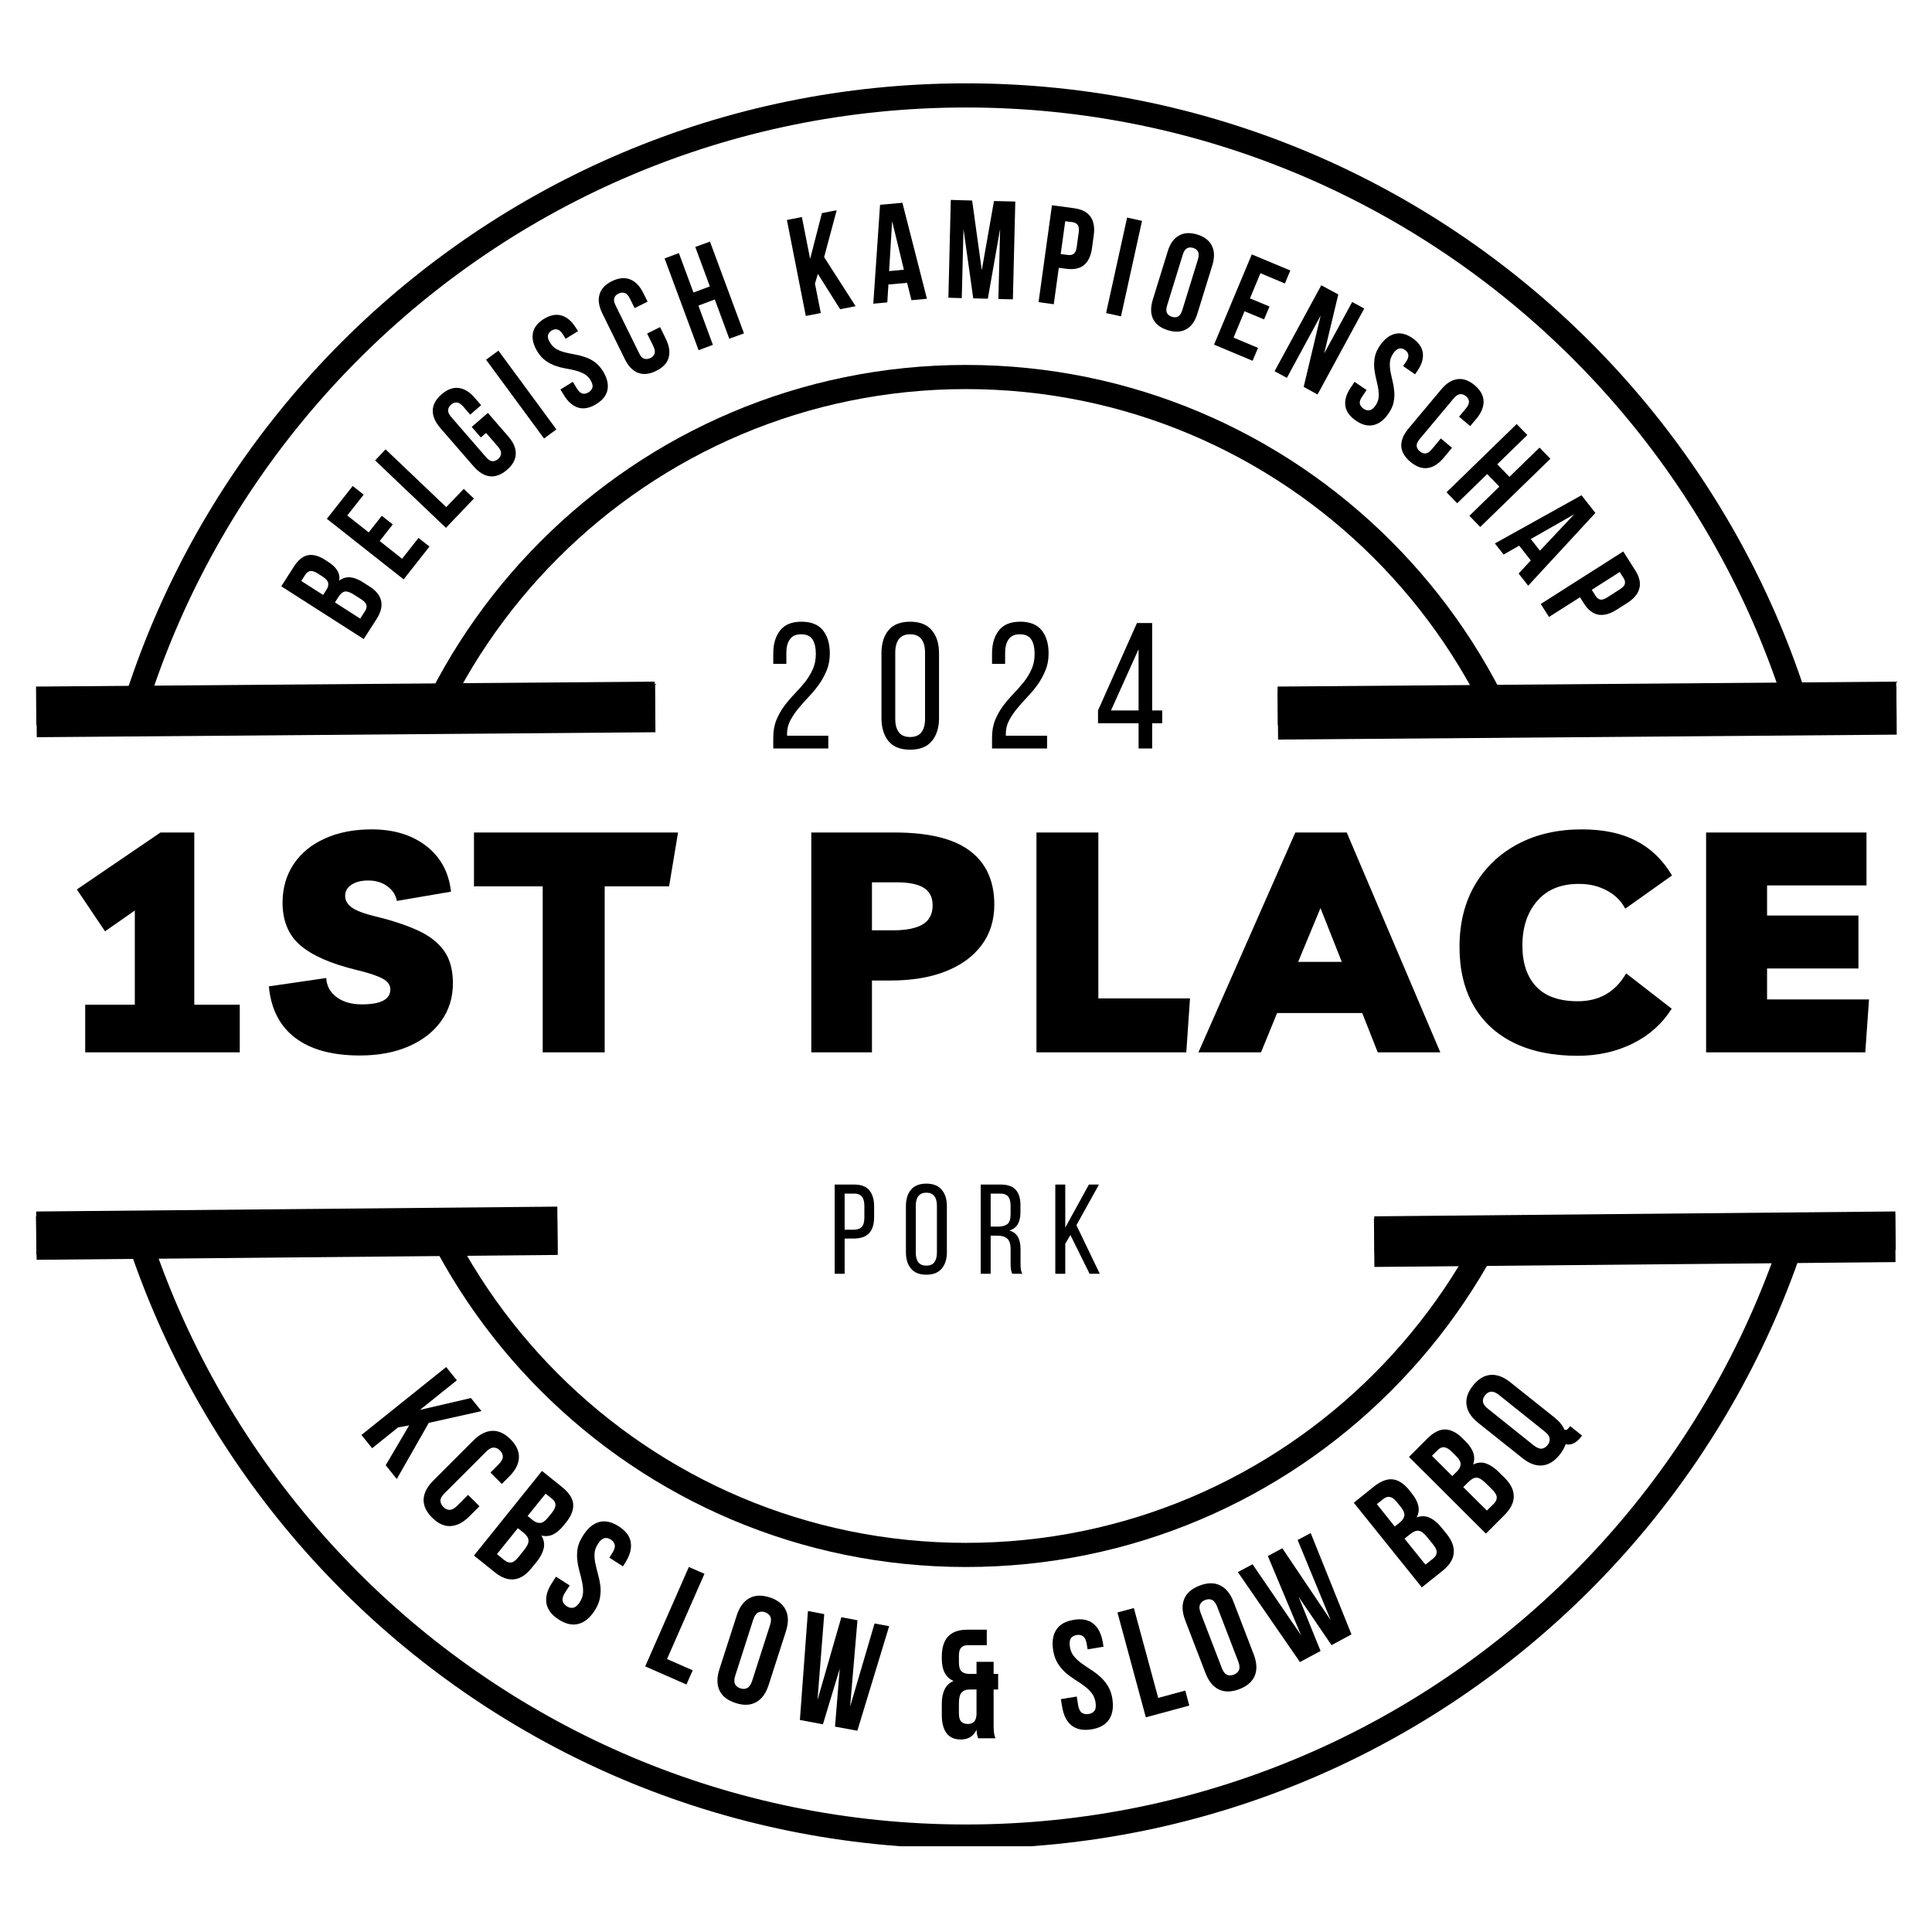
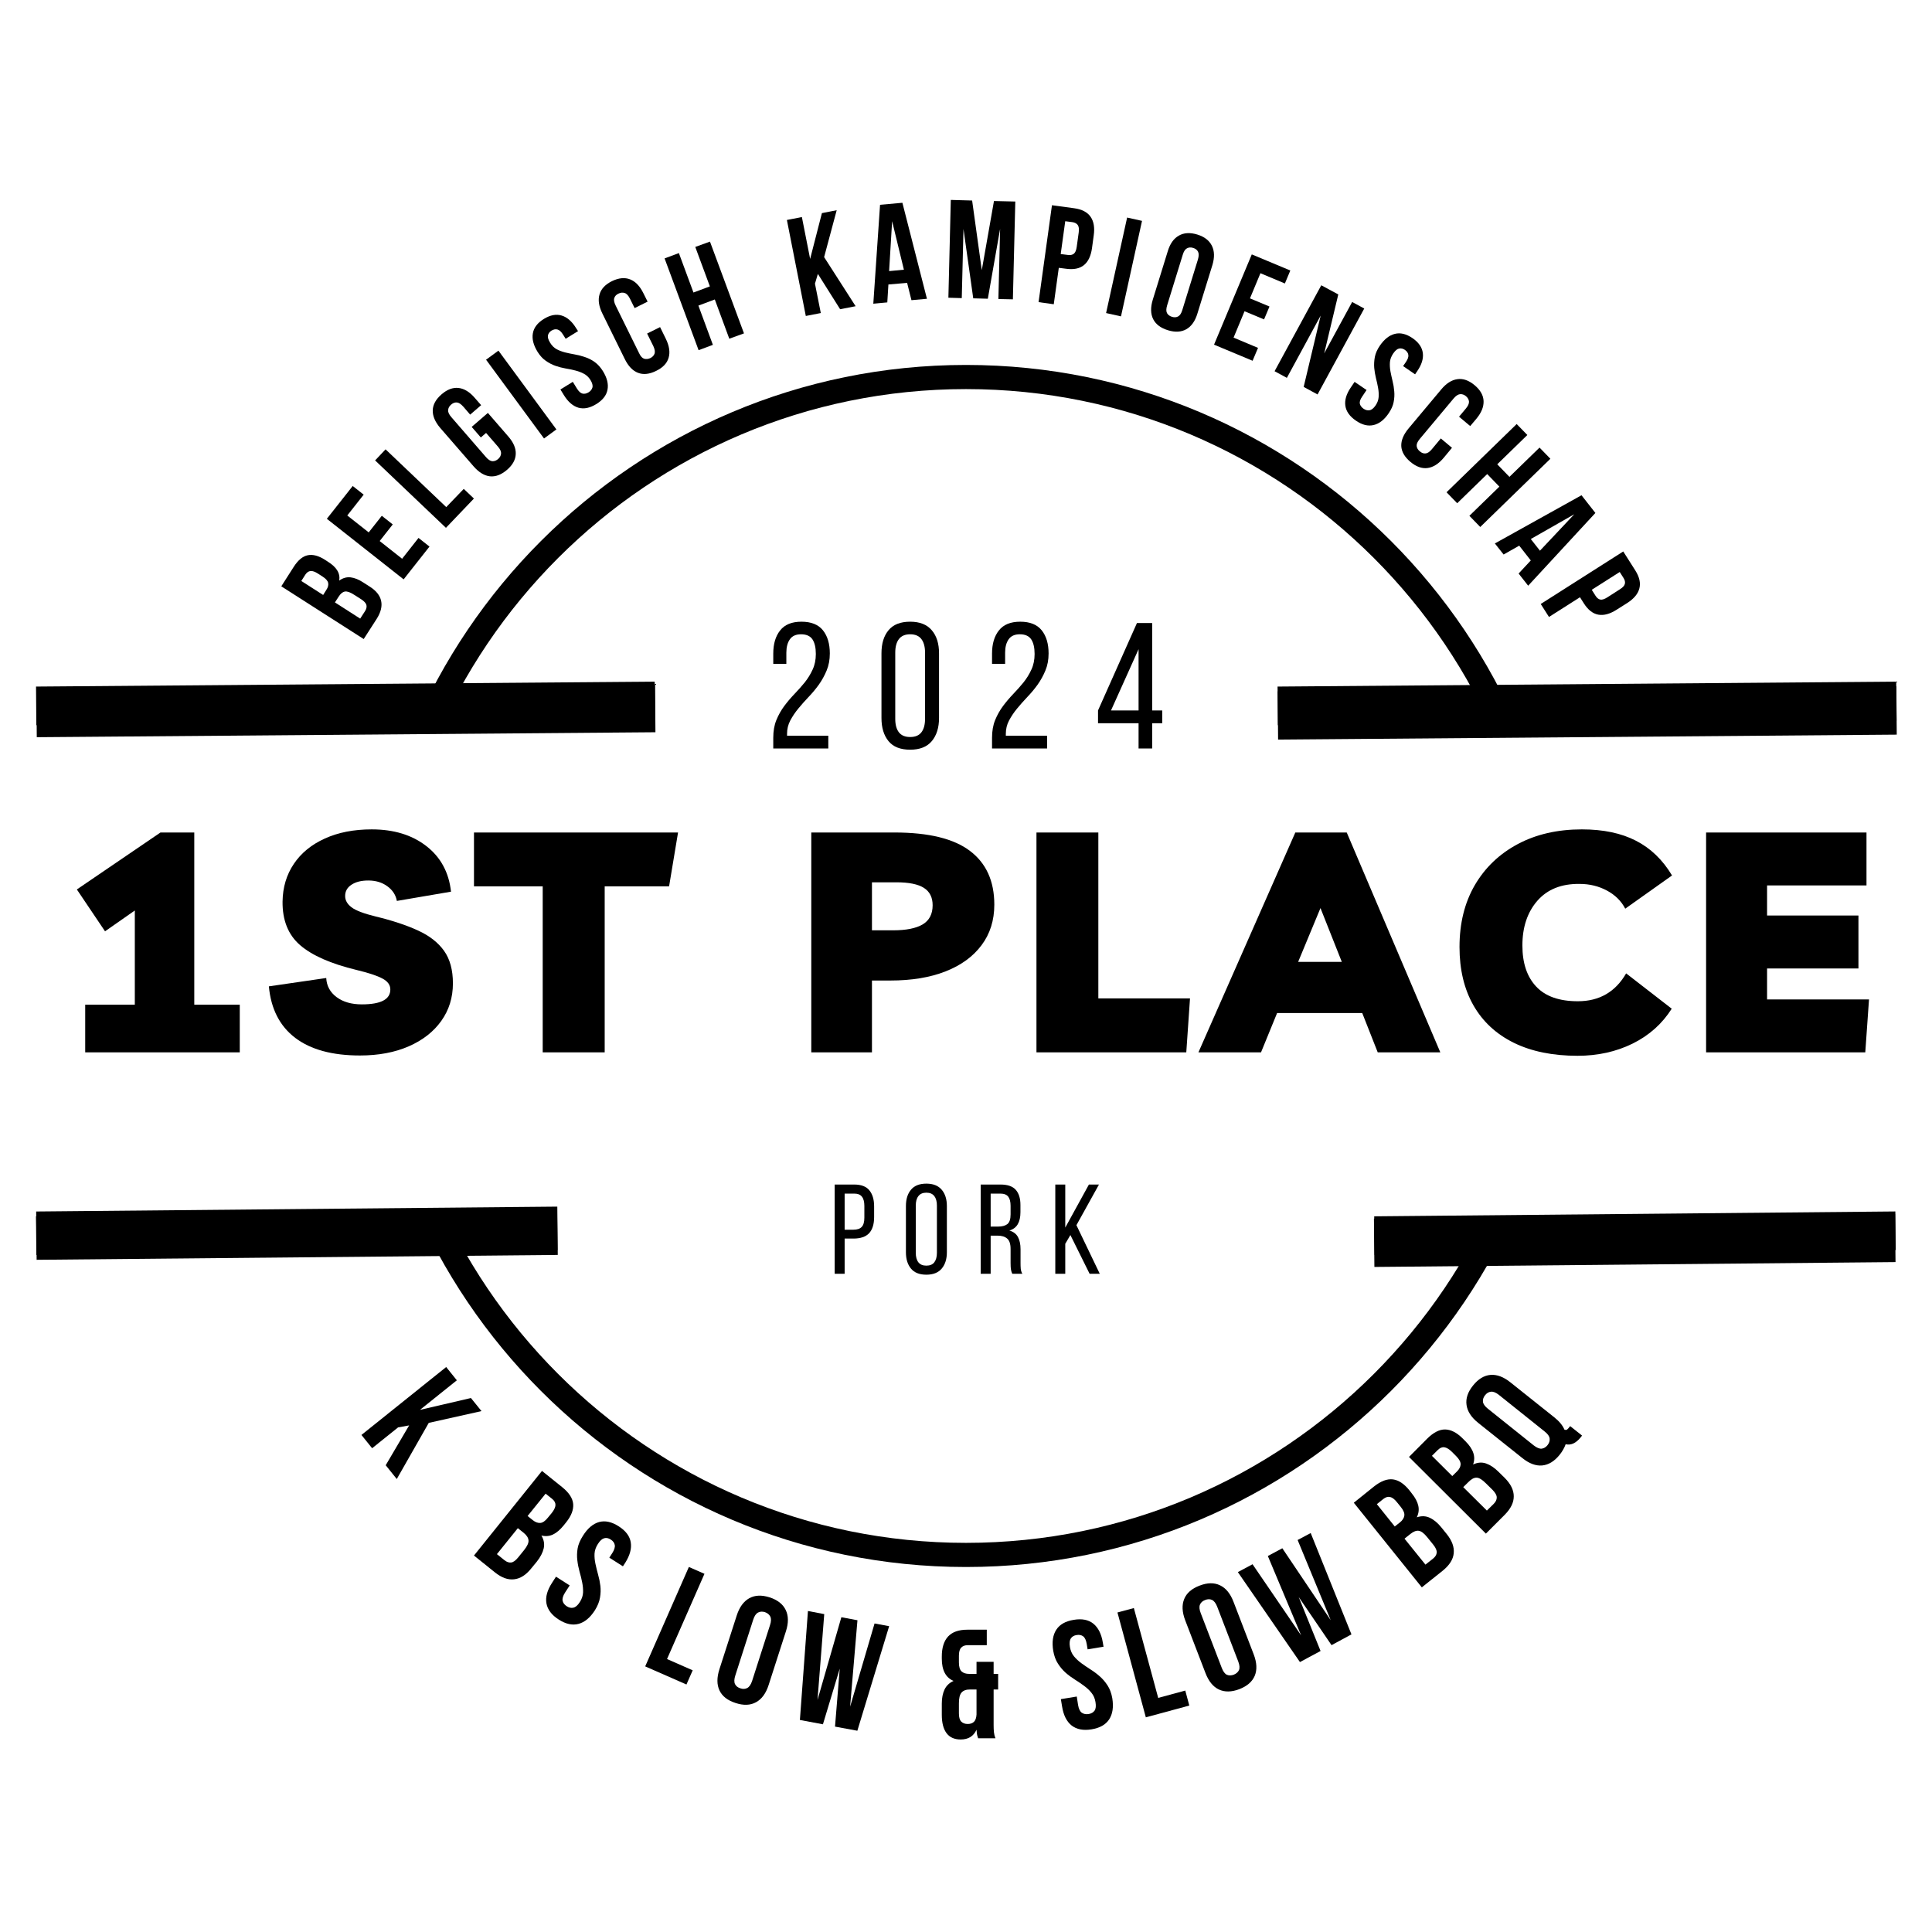
<svg xmlns="http://www.w3.org/2000/svg" width="400" zoomAndPan="magnify" viewBox="0 0 300 300" height="400" preserveAspectRatio="xMidYMid meet" version="1.0">
  <defs>
    <g />
    <clipPath id="98fa1b601d">
      <path d="M 12.941 12.941 L 286.691 12.941 L 286.691 286.691 L 12.941 286.691 Z M 12.941 12.941 " clip-rule="nonzero" />
    </clipPath>
    <clipPath id="202239d6b6">
-       <path d="M 149.996 12.941 C 74.305 12.941 12.941 74.305 12.941 149.996 C 12.941 225.691 74.305 287.055 149.996 287.055 C 225.691 287.055 287.055 225.691 287.055 149.996 C 287.055 74.305 225.691 12.941 149.996 12.941 Z M 149.996 12.941 " clip-rule="nonzero" />
-     </clipPath>
+       </clipPath>
    <clipPath id="3e5d7797ba">
      <path d="M 56.668 56.668 L 243.324 56.668 L 243.324 243.324 L 56.668 243.324 Z M 56.668 56.668 " clip-rule="nonzero" />
    </clipPath>
    <clipPath id="e1319eb975">
      <path d="M 149.996 56.668 C 98.453 56.668 56.668 98.453 56.668 149.996 C 56.668 201.539 98.453 243.324 149.996 243.324 C 201.539 243.324 243.324 201.539 243.324 149.996 C 243.324 98.453 201.539 56.668 149.996 56.668 Z M 149.996 56.668 " clip-rule="nonzero" />
    </clipPath>
    <clipPath id="9dd4f5af96">
      <path d="M 0 108.871 L 300 108.871 L 300 191.129 L 0 191.129 Z M 0 108.871 " clip-rule="nonzero" />
    </clipPath>
  </defs>
  <rect x="-30" width="360" fill="#ffffff" y="-30" height="360" fill-opacity="1" />
  <rect x="-30" width="360" fill="#ffffff" y="-30" height="360" fill-opacity="1" />
  <g clip-path="url(#98fa1b601d)">
    <g clip-path="url(#202239d6b6)">
      <path stroke-linecap="butt" transform="matrix(0.75, 0, 0, 0.75, 12.941, 12.941)" fill="none" stroke-linejoin="miter" d="M 182.74 0 C 81.818 0 0 81.818 0 182.74 C 0 283.667 81.818 365.485 182.74 365.485 C 283.667 365.485 365.485 283.667 365.485 182.74 C 365.485 81.818 283.667 0 182.74 0 Z M 182.74 0 " stroke="#000000" stroke-width="10" stroke-opacity="1" stroke-miterlimit="4" />
    </g>
  </g>
  <g fill="#000000" fill-opacity="1">
    <g transform="translate(56.007, 99.964)">
      <g>
        <path d="M -10.391 -11.953 C -9.723 -12.992 -8.992 -13.594 -8.203 -13.75 C -7.41 -13.906 -6.52 -13.664 -5.531 -13.031 L -5.078 -12.734 C -4.41 -12.316 -3.93 -11.867 -3.641 -11.391 C -3.348 -10.922 -3.242 -10.395 -3.328 -9.812 C -2.766 -10.219 -2.176 -10.383 -1.562 -10.312 C -0.957 -10.238 -0.316 -9.984 0.359 -9.547 L 1.406 -8.875 C 2.395 -8.25 2.984 -7.516 3.172 -6.672 C 3.359 -5.828 3.133 -4.898 2.5 -3.891 L 0.469 -0.734 L -12.328 -8.922 Z M -4 -6.422 L -0.078 -3.906 L 0.672 -5.062 C 0.891 -5.406 0.961 -5.723 0.891 -6.016 C 0.816 -6.305 0.539 -6.609 0.062 -6.922 L -1.047 -7.625 C -1.641 -8.008 -2.109 -8.172 -2.453 -8.109 C -2.805 -8.047 -3.129 -7.781 -3.422 -7.312 Z M -9.219 -9.75 L -5.828 -7.578 L -5.328 -8.375 C -5.078 -8.75 -4.984 -9.102 -5.047 -9.438 C -5.109 -9.77 -5.398 -10.102 -5.922 -10.438 L -6.625 -10.891 C -7.094 -11.191 -7.477 -11.328 -7.781 -11.297 C -8.094 -11.266 -8.363 -11.078 -8.594 -10.734 Z M -9.219 -9.75 " />
      </g>
    </g>
  </g>
  <g fill="#000000" fill-opacity="1">
    <g transform="translate(62.128, 90.653)">
      <g>
        <path d="M -4.875 -7.984 L -2.844 -10.562 L -1.141 -9.219 L -3.172 -6.641 L 0.312 -3.891 L 2.859 -7.125 L 4.562 -5.781 L 0.547 -0.688 L -11.375 -10.094 L -7.359 -15.188 L -5.656 -13.844 L -8.203 -10.609 Z M -4.875 -7.984 " />
      </g>
    </g>
  </g>
  <g fill="#000000" fill-opacity="1">
    <g transform="translate(68.637, 82.602)">
      <g>
        <path d="M -10.391 -11.109 L -8.766 -12.828 L 0.656 -3.859 L 3.375 -6.688 L 4.953 -5.188 L 0.609 -0.641 Z M -10.391 -11.109 " />
      </g>
    </g>
  </g>
  <g fill="#000000" fill-opacity="1">
    <g transform="translate(75.43, 75.602)">
      <g>
        <path d="M -2.188 -9.312 L 0.328 -11.484 L 3.484 -7.844 C 4.297 -6.914 4.688 -6.008 4.656 -5.125 C 4.633 -4.238 4.188 -3.414 3.312 -2.656 C 2.414 -1.883 1.523 -1.547 0.641 -1.641 C -0.234 -1.742 -1.078 -2.258 -1.891 -3.188 L -7.062 -9.141 C -7.863 -10.078 -8.254 -10.988 -8.234 -11.875 C -8.211 -12.77 -7.754 -13.602 -6.859 -14.375 C -5.984 -15.133 -5.102 -15.461 -4.219 -15.359 C -3.332 -15.254 -2.488 -14.734 -1.688 -13.797 L -0.719 -12.688 L -2.422 -11.219 L -3.484 -12.453 C -3.848 -12.867 -4.188 -13.086 -4.5 -13.109 C -4.812 -13.129 -5.109 -13.016 -5.391 -12.766 C -5.672 -12.523 -5.82 -12.242 -5.844 -11.922 C -5.875 -11.609 -5.707 -11.242 -5.344 -10.828 L 0.031 -4.625 C 0.383 -4.219 0.719 -4.004 1.031 -3.984 C 1.344 -3.973 1.641 -4.086 1.922 -4.328 C 2.203 -4.578 2.352 -4.859 2.375 -5.172 C 2.406 -5.484 2.242 -5.844 1.891 -6.25 L 0.047 -8.375 L -0.766 -7.672 Z M -2.188 -9.312 " />
      </g>
    </g>
  </g>
  <g fill="#000000" fill-opacity="1">
    <g transform="translate(83.772, 68.604)">
      <g>
        <path d="M -8.297 -12.75 L -6.375 -14.156 L 2.625 -1.922 L 0.703 -0.516 Z M -8.297 -12.75 " />
      </g>
    </g>
  </g>
  <g fill="#000000" fill-opacity="1">
    <g transform="translate(89.07, 64.73)">
      <g>
        <path d="M -5.594 -10.094 C -6.238 -11.133 -6.484 -12.094 -6.328 -12.969 C -6.18 -13.844 -5.613 -14.586 -4.625 -15.203 C -3.633 -15.816 -2.711 -15.992 -1.859 -15.734 C -1.016 -15.484 -0.27 -14.836 0.375 -13.797 L 0.688 -13.312 L -1.234 -12.125 L -1.625 -12.75 C -1.914 -13.219 -2.207 -13.488 -2.5 -13.562 C -2.801 -13.645 -3.113 -13.586 -3.438 -13.391 C -3.75 -13.191 -3.93 -12.941 -3.984 -12.641 C -4.047 -12.348 -3.93 -11.969 -3.641 -11.5 C -3.367 -11.051 -3.031 -10.719 -2.625 -10.5 C -2.227 -10.289 -1.785 -10.125 -1.297 -10 C -0.816 -9.883 -0.316 -9.781 0.203 -9.688 C 0.734 -9.594 1.254 -9.457 1.766 -9.281 C 2.285 -9.113 2.781 -8.863 3.25 -8.531 C 3.727 -8.195 4.16 -7.723 4.547 -7.109 C 5.191 -6.066 5.43 -5.109 5.266 -4.234 C 5.109 -3.359 4.535 -2.613 3.547 -2 C 2.547 -1.375 1.613 -1.18 0.75 -1.422 C -0.102 -1.672 -0.852 -2.316 -1.5 -3.359 L -2.047 -4.25 L -0.125 -5.438 L 0.5 -4.422 C 0.789 -3.953 1.086 -3.68 1.391 -3.609 C 1.691 -3.547 2.004 -3.613 2.328 -3.812 C 2.641 -4.008 2.836 -4.258 2.922 -4.562 C 3.004 -4.875 2.898 -5.266 2.609 -5.734 C 2.336 -6.172 1.992 -6.492 1.578 -6.703 C 1.172 -6.922 0.727 -7.086 0.25 -7.203 C -0.227 -7.328 -0.727 -7.43 -1.25 -7.516 C -1.781 -7.609 -2.301 -7.742 -2.812 -7.922 C -3.32 -8.098 -3.816 -8.352 -4.297 -8.688 C -4.785 -9.02 -5.219 -9.488 -5.594 -10.094 Z M -5.594 -10.094 " />
      </g>
    </g>
  </g>
  <g fill="#000000" fill-opacity="1">
    <g transform="translate(98.013, 59.309)">
      <g>
        <path d="M 4.484 -8.516 L 5.375 -6.703 C 5.914 -5.598 6.062 -4.617 5.812 -3.766 C 5.57 -2.91 4.926 -2.227 3.875 -1.719 C 2.82 -1.195 1.879 -1.098 1.047 -1.422 C 0.223 -1.742 -0.457 -2.457 -1 -3.562 L -4.484 -10.641 C -5.023 -11.742 -5.172 -12.723 -4.922 -13.578 C -4.68 -14.441 -4.035 -15.133 -2.984 -15.656 C -1.93 -16.164 -0.988 -16.254 -0.156 -15.922 C 0.664 -15.598 1.348 -14.883 1.891 -13.781 L 2.547 -12.469 L 0.531 -11.469 L -0.188 -12.922 C -0.438 -13.422 -0.711 -13.719 -1.016 -13.812 C -1.316 -13.914 -1.633 -13.883 -1.969 -13.719 C -2.312 -13.562 -2.531 -13.332 -2.625 -13.031 C -2.727 -12.738 -2.656 -12.344 -2.406 -11.844 L 1.219 -4.484 C 1.445 -3.992 1.707 -3.703 2 -3.609 C 2.301 -3.516 2.625 -3.547 2.969 -3.703 C 3.301 -3.867 3.52 -4.098 3.625 -4.391 C 3.727 -4.68 3.664 -5.07 3.438 -5.562 L 2.469 -7.516 Z M 4.484 -8.516 " />
      </g>
    </g>
  </g>
  <g fill="#000000" fill-opacity="1">
    <g transform="translate(107.65, 54.673)">
      <g>
        <path d="M 3.047 -1.125 L 0.828 -0.297 L -4.453 -14.547 L -2.234 -15.375 L 0.031 -9.25 L 2.578 -10.203 L 0.312 -16.328 L 2.594 -17.156 L 7.875 -2.906 L 5.594 -2.078 L 3.344 -8.172 L 0.797 -7.219 Z M 3.047 -1.125 " />
      </g>
    </g>
  </g>
  <g fill="#000000" fill-opacity="1">
    <g transform="translate(118.683, 50.82)">
      <g />
    </g>
  </g>
  <g fill="#000000" fill-opacity="1">
    <g transform="translate(124.266, 49.235)">
      <g>
        <path d="M 2.734 -6.703 L 2.281 -5.188 L 3.188 -0.625 L 0.859 -0.172 L -2.078 -15.078 L 0.25 -15.531 L 1.531 -9.031 L 3.359 -16.141 L 5.656 -16.594 L 3.703 -9.312 L 8.594 -1.688 L 6.188 -1.219 Z M 2.734 -6.703 " />
      </g>
    </g>
  </g>
  <g fill="#000000" fill-opacity="1">
    <g transform="translate(135.373, 47.175)">
      <g>
        <path d="M 8.562 -0.781 L 6.156 -0.562 L 5.484 -3.25 L 2.578 -3 L 2.406 -0.219 L 0.234 -0.016 L 1.281 -15.375 L 4.75 -15.688 Z M 2.688 -5.078 L 4.984 -5.297 L 3.156 -12.828 Z M 2.688 -5.078 " />
      </g>
    </g>
  </g>
  <g fill="#000000" fill-opacity="1">
    <g transform="translate(146.421, 46.215)">
      <g>
        <path d="M 6.031 -4.266 L 7.922 -15 L 11.234 -14.922 L 10.859 0.266 L 8.609 0.219 L 8.875 -10.672 L 6.969 0.172 L 4.703 0.109 L 3.188 -10.656 L 2.922 0.078 L 0.844 0.016 L 1.219 -15.172 L 4.531 -15.078 Z M 6.031 -4.266 " />
      </g>
    </g>
  </g>
  <g fill="#000000" fill-opacity="1">
    <g transform="translate(160.409, 46.791)">
      <g>
        <path d="M 6.406 -14.453 C 7.602 -14.285 8.445 -13.844 8.938 -13.125 C 9.438 -12.406 9.598 -11.438 9.422 -10.219 L 9.156 -8.266 C 8.988 -7.047 8.57 -6.164 7.906 -5.625 C 7.238 -5.082 6.305 -4.895 5.109 -5.062 L 4 -5.203 L 3.219 0.453 L 0.859 0.125 L 2.938 -14.922 Z M 5 -12.438 L 4.297 -7.344 L 5.406 -7.203 C 5.781 -7.148 6.082 -7.207 6.312 -7.375 C 6.551 -7.551 6.707 -7.906 6.781 -8.438 L 7.094 -10.703 C 7.164 -11.242 7.113 -11.629 6.938 -11.859 C 6.758 -12.098 6.484 -12.242 6.109 -12.297 Z M 5 -12.438 " />
      </g>
    </g>
  </g>
  <g fill="#000000" fill-opacity="1">
    <g transform="translate(170.894, 48.423)">
      <g>
        <path d="M 4.125 -14.641 L 6.438 -14.125 L 3.172 0.703 L 0.859 0.188 Z M 4.125 -14.641 " />
      </g>
    </g>
  </g>
  <g fill="#000000" fill-opacity="1">
    <g transform="translate(177.293, 49.841)">
      <g>
        <path d="M 3.938 -2.422 C 3.781 -1.898 3.773 -1.5 3.922 -1.219 C 4.078 -0.945 4.336 -0.754 4.703 -0.641 C 5.055 -0.535 5.367 -0.555 5.641 -0.703 C 5.922 -0.848 6.141 -1.18 6.297 -1.703 L 8.719 -9.547 C 8.875 -10.078 8.879 -10.484 8.734 -10.766 C 8.586 -11.047 8.336 -11.238 7.984 -11.344 C 7.617 -11.457 7.297 -11.438 7.016 -11.281 C 6.734 -11.133 6.516 -10.797 6.359 -10.266 Z M 4.031 -10.812 C 4.383 -11.988 4.957 -12.801 5.75 -13.25 C 6.539 -13.707 7.5 -13.766 8.625 -13.422 C 9.738 -13.078 10.492 -12.492 10.891 -11.672 C 11.297 -10.859 11.32 -9.863 10.969 -8.688 L 8.641 -1.156 C 8.285 0.02 7.711 0.832 6.922 1.281 C 6.129 1.727 5.176 1.781 4.062 1.438 C 2.938 1.094 2.172 0.516 1.766 -0.297 C 1.367 -1.109 1.348 -2.102 1.703 -3.281 Z M 4.031 -10.812 " />
      </g>
    </g>
  </g>
  <g fill="#000000" fill-opacity="1">
    <g transform="translate(187.704, 53.175)">
      <g>
        <path d="M 6.391 -6.844 L 9.422 -5.578 L 8.578 -3.578 L 5.547 -4.844 L 3.844 -0.75 L 7.641 0.844 L 6.797 2.844 L 0.812 0.344 L 6.672 -13.672 L 12.656 -11.172 L 11.812 -9.156 L 8.016 -10.75 Z M 6.391 -6.844 " />
      </g>
    </g>
  </g>
  <g fill="#000000" fill-opacity="1">
    <g transform="translate(197.183, 57.236)">
      <g>
        <path d="M 7.891 -8.234 L 2.641 1.438 L 0.734 0.406 L 7.984 -12.938 L 10.625 -11.516 L 8.438 -2.359 L 12.781 -10.344 L 14.656 -9.328 L 7.406 4.016 L 5.25 2.844 Z M 7.891 -8.234 " />
      </g>
    </g>
  </g>
  <g fill="#000000" fill-opacity="1">
    <g transform="translate(207.295, 62.891)">
      <g>
        <path d="M 6.969 -9.219 C 7.664 -10.227 8.441 -10.836 9.297 -11.047 C 10.148 -11.266 11.062 -11.047 12.031 -10.391 C 12.988 -9.734 13.523 -8.961 13.641 -8.078 C 13.754 -7.203 13.461 -6.258 12.766 -5.25 L 12.438 -4.766 L 10.578 -6.047 L 11 -6.656 C 11.312 -7.113 11.441 -7.488 11.391 -7.781 C 11.348 -8.082 11.172 -8.344 10.859 -8.562 C 10.547 -8.77 10.238 -8.836 9.938 -8.766 C 9.645 -8.703 9.344 -8.441 9.031 -7.984 C 8.738 -7.547 8.57 -7.102 8.531 -6.656 C 8.5 -6.207 8.523 -5.738 8.609 -5.25 C 8.703 -4.758 8.812 -4.254 8.938 -3.734 C 9.07 -3.211 9.16 -2.676 9.203 -2.125 C 9.254 -1.582 9.223 -1.023 9.109 -0.453 C 9.004 0.109 8.742 0.691 8.328 1.297 C 7.641 2.305 6.863 2.91 6 3.109 C 5.133 3.316 4.223 3.094 3.266 2.438 C 2.285 1.77 1.734 0.992 1.609 0.109 C 1.484 -0.766 1.766 -1.707 2.453 -2.719 L 3.047 -3.594 L 4.906 -2.328 L 4.234 -1.328 C 3.922 -0.879 3.797 -0.504 3.859 -0.203 C 3.93 0.098 4.125 0.359 4.438 0.578 C 4.738 0.785 5.047 0.863 5.359 0.812 C 5.672 0.77 5.984 0.523 6.297 0.078 C 6.586 -0.348 6.75 -0.789 6.781 -1.25 C 6.812 -1.719 6.781 -2.195 6.688 -2.688 C 6.602 -3.176 6.492 -3.676 6.359 -4.188 C 6.234 -4.707 6.145 -5.234 6.094 -5.766 C 6.051 -6.305 6.082 -6.867 6.188 -7.453 C 6.301 -8.035 6.562 -8.625 6.969 -9.219 Z M 6.969 -9.219 " />
      </g>
    </g>
  </g>
  <g fill="#000000" fill-opacity="1">
    <g transform="translate(215.87, 68.878)">
      <g>
        <path d="M 9.594 0.656 L 8.312 2.203 C 7.52 3.148 6.68 3.68 5.797 3.797 C 4.922 3.91 4.035 3.594 3.141 2.844 C 2.234 2.082 1.758 1.258 1.719 0.375 C 1.688 -0.5 2.066 -1.41 2.859 -2.359 L 7.922 -8.406 C 8.703 -9.344 9.535 -9.875 10.422 -10 C 11.305 -10.133 12.203 -9.82 13.109 -9.062 C 14.004 -8.312 14.469 -7.488 14.5 -6.594 C 14.531 -5.695 14.156 -4.781 13.375 -3.844 L 12.422 -2.719 L 10.688 -4.172 L 11.734 -5.422 C 12.086 -5.836 12.254 -6.203 12.234 -6.516 C 12.211 -6.828 12.055 -7.109 11.766 -7.359 C 11.473 -7.598 11.164 -7.703 10.844 -7.672 C 10.531 -7.641 10.195 -7.414 9.844 -7 L 4.578 -0.703 C 4.234 -0.285 4.078 0.07 4.109 0.375 C 4.141 0.688 4.301 0.961 4.594 1.203 C 4.883 1.453 5.18 1.562 5.484 1.531 C 5.797 1.508 6.125 1.289 6.469 0.875 L 7.859 -0.797 Z M 9.594 0.656 " />
      </g>
    </g>
  </g>
  <g fill="#000000" fill-opacity="1">
    <g transform="translate(224.009, 75.814)">
      <g>
        <path d="M 2.266 2.328 L 0.609 0.625 L 11.5 -9.969 L 13.156 -8.266 L 8.484 -3.719 L 10.375 -1.766 L 15.047 -6.312 L 16.734 -4.578 L 5.844 6.016 L 4.156 4.281 L 8.812 -0.25 L 6.922 -2.203 Z M 2.266 2.328 " />
      </g>
    </g>
  </g>
  <g fill="#000000" fill-opacity="1">
    <g transform="translate(231.981, 84.199)">
      <g>
        <path d="M 5.312 6.75 L 3.828 4.859 L 5.719 2.828 L 3.922 0.531 L 1.5 1.906 L 0.141 0.188 L 13.594 -7.297 L 15.75 -4.547 Z M 5.719 -0.5 L 7.141 1.312 L 12.469 -4.344 Z M 5.719 -0.5 " />
      </g>
    </g>
  </g>
  <g fill="#000000" fill-opacity="1">
    <g transform="translate(238.776, 93.053)">
      <g>
        <path d="M 15.156 -4.469 C 15.801 -3.445 16.008 -2.516 15.781 -1.672 C 15.562 -0.836 14.938 -0.086 13.906 0.578 L 12.25 1.625 C 11.207 2.289 10.258 2.547 9.406 2.391 C 8.551 2.234 7.801 1.645 7.156 0.625 L 6.562 -0.312 L 1.75 2.75 L 0.469 0.734 L 13.281 -7.422 Z M 12.734 -4.234 L 8.391 -1.469 L 8.984 -0.531 C 9.191 -0.207 9.43 -0.016 9.703 0.047 C 9.984 0.109 10.352 -0.004 10.812 -0.297 L 12.734 -1.531 C 13.203 -1.82 13.469 -2.109 13.531 -2.391 C 13.602 -2.672 13.535 -2.973 13.328 -3.297 Z M 12.734 -4.234 " />
      </g>
    </g>
  </g>
  <g clip-path="url(#3e5d7797ba)">
    <g clip-path="url(#e1319eb975)">
      <path stroke-linecap="butt" transform="matrix(0.75, 0, 0, 0.75, 56.668, 56.668)" fill="none" stroke-linejoin="miter" d="M 124.438 0 C 55.714 0 0 55.714 0 124.438 C 0 193.162 55.714 248.875 124.438 248.875 C 193.162 248.875 248.875 193.162 248.875 124.438 C 248.875 55.714 193.162 0 124.438 0 Z M 124.438 0 " stroke="#000000" stroke-width="10" stroke-opacity="1" stroke-miterlimit="4" />
    </g>
  </g>
  <g clip-path="url(#9dd4f5af96)">
    <path fill="#ffffff" d="M -26.203 108.871 L 326.297 108.871 L 326.297 191.129 L -26.203 191.129 Z M -26.203 108.871 " fill-opacity="1" fill-rule="nonzero" />
  </g>
  <path stroke-linecap="butt" transform="matrix(0.75, -0.006, 0.006, 0.75, 5.595, 106.611)" fill="none" stroke-linejoin="miter" d="M -0.001 3.998 L 128.091 4.002 " stroke="#000000" stroke-width="8" stroke-opacity="1" stroke-miterlimit="4" />
  <path stroke-linecap="butt" transform="matrix(0.75, -0.006, 0.006, 0.75, 198.378, 106.611)" fill="none" stroke-linejoin="miter" d="M 0.001 3.998 L 128.088 4.002 " stroke="#000000" stroke-width="8" stroke-opacity="1" stroke-miterlimit="4" />
  <path stroke-linecap="butt" transform="matrix(0.75, -0.007, 0.007, 0.75, 5.591, 188.871)" fill="none" stroke-linejoin="miter" d="M -0.001 4 L 107.894 3.998 " stroke="#000000" stroke-width="8" stroke-opacity="1" stroke-miterlimit="4" />
  <path stroke-linecap="butt" transform="matrix(0.75, -0.007, 0.007, 0.75, 213.386, 188.871)" fill="none" stroke-linejoin="miter" d="M 0.001 4 L 107.896 3.998 " stroke="#000000" stroke-width="8" stroke-opacity="1" stroke-miterlimit="4" />
  <g fill="#000000" fill-opacity="1">
    <g transform="translate(118.963, 116.225)">
      <g>
        <path d="M 5.484 -19.688 C 7.004 -19.688 8.117 -19.238 8.828 -18.344 C 9.535 -17.457 9.891 -16.258 9.891 -14.75 C 9.891 -13.77 9.723 -12.883 9.391 -12.094 C 9.066 -11.312 8.66 -10.578 8.172 -9.891 C 7.68 -9.211 7.148 -8.578 6.578 -7.984 C 6.016 -7.391 5.488 -6.797 5 -6.203 C 4.508 -5.609 4.094 -4.988 3.75 -4.344 C 3.414 -3.707 3.25 -3.02 3.25 -2.281 L 3.25 -1.984 L 9.656 -1.984 L 9.656 0 L 1.109 0 L 1.109 -1.672 C 1.109 -2.711 1.27 -3.629 1.594 -4.422 C 1.926 -5.223 2.336 -5.953 2.828 -6.609 C 3.316 -7.266 3.844 -7.883 4.406 -8.469 C 4.977 -9.062 5.508 -9.66 6 -10.266 C 6.488 -10.879 6.895 -11.539 7.219 -12.25 C 7.551 -12.957 7.719 -13.766 7.719 -14.672 C 7.719 -15.672 7.539 -16.43 7.188 -16.953 C 6.832 -17.473 6.242 -17.734 5.422 -17.734 C 4.629 -17.734 4.051 -17.473 3.688 -16.953 C 3.32 -16.43 3.141 -15.738 3.141 -14.875 L 3.141 -13.141 L 1.109 -13.141 L 1.109 -14.734 C 1.109 -16.234 1.461 -17.43 2.172 -18.328 C 2.879 -19.234 3.984 -19.688 5.484 -19.688 Z M 5.484 -19.688 " />
      </g>
    </g>
  </g>
  <g fill="#000000" fill-opacity="1">
    <g transform="translate(135.921, 116.225)">
      <g>
        <path d="M 0.953 -14.781 C 0.953 -16.289 1.316 -17.484 2.047 -18.359 C 2.773 -19.242 3.895 -19.688 5.406 -19.688 C 6.906 -19.688 8.023 -19.242 8.766 -18.359 C 9.516 -17.484 9.891 -16.289 9.891 -14.781 L 9.891 -4.734 C 9.891 -3.234 9.516 -2.035 8.766 -1.141 C 8.023 -0.254 6.906 0.188 5.406 0.188 C 3.895 0.188 2.773 -0.254 2.047 -1.141 C 1.316 -2.035 0.953 -3.234 0.953 -4.734 Z M 3.094 -4.594 C 3.094 -3.695 3.281 -3.004 3.656 -2.516 C 4.039 -2.023 4.625 -1.781 5.406 -1.781 C 6.195 -1.781 6.781 -2.023 7.156 -2.516 C 7.531 -3.004 7.719 -3.695 7.719 -4.594 L 7.719 -14.891 C 7.719 -15.785 7.531 -16.484 7.156 -16.984 C 6.781 -17.484 6.195 -17.734 5.406 -17.734 C 4.625 -17.734 4.039 -17.484 3.656 -16.984 C 3.281 -16.484 3.094 -15.785 3.094 -14.891 Z M 3.094 -4.594 " />
      </g>
    </g>
  </g>
  <g fill="#000000" fill-opacity="1">
    <g transform="translate(152.934, 116.225)">
      <g>
        <path d="M 5.484 -19.688 C 7.004 -19.688 8.117 -19.238 8.828 -18.344 C 9.535 -17.457 9.891 -16.258 9.891 -14.75 C 9.891 -13.77 9.723 -12.883 9.391 -12.094 C 9.066 -11.312 8.66 -10.578 8.172 -9.891 C 7.68 -9.211 7.148 -8.578 6.578 -7.984 C 6.016 -7.391 5.488 -6.797 5 -6.203 C 4.508 -5.609 4.094 -4.988 3.75 -4.344 C 3.414 -3.707 3.25 -3.02 3.25 -2.281 L 3.25 -1.984 L 9.656 -1.984 L 9.656 0 L 1.109 0 L 1.109 -1.672 C 1.109 -2.711 1.27 -3.629 1.594 -4.422 C 1.926 -5.223 2.336 -5.953 2.828 -6.609 C 3.316 -7.266 3.844 -7.883 4.406 -8.469 C 4.977 -9.062 5.508 -9.66 6 -10.266 C 6.488 -10.879 6.895 -11.539 7.219 -12.25 C 7.551 -12.957 7.719 -13.766 7.719 -14.672 C 7.719 -15.672 7.539 -16.43 7.188 -16.953 C 6.832 -17.473 6.242 -17.734 5.422 -17.734 C 4.629 -17.734 4.051 -17.473 3.688 -16.953 C 3.32 -16.43 3.141 -15.738 3.141 -14.875 L 3.141 -13.141 L 1.109 -13.141 L 1.109 -14.734 C 1.109 -16.234 1.461 -17.43 2.172 -18.328 C 2.879 -19.234 3.984 -19.688 5.484 -19.688 Z M 5.484 -19.688 " />
      </g>
    </g>
  </g>
  <g fill="#000000" fill-opacity="1">
    <g transform="translate(169.891, 116.225)">
      <g>
        <path d="M 9.016 -3.922 L 9.016 0 L 6.906 0 L 6.906 -3.922 L 0.609 -3.922 L 0.609 -5.906 L 6.656 -19.484 L 9.016 -19.484 L 9.016 -5.906 L 10.578 -5.906 L 10.578 -3.922 Z M 2.625 -5.906 L 6.906 -5.906 L 6.906 -15.422 Z M 2.625 -5.906 " />
      </g>
    </g>
  </g>
  <g fill="#000000" fill-opacity="1">
    <g transform="translate(128.811, 197.793)">
      <g>
        <path d="M 3.828 -13.859 C 4.922 -13.859 5.707 -13.555 6.188 -12.953 C 6.676 -12.359 6.922 -11.531 6.922 -10.469 L 6.922 -8.812 C 6.922 -7.695 6.66 -6.859 6.141 -6.297 C 5.617 -5.742 4.805 -5.469 3.703 -5.469 L 2.344 -5.469 L 2.344 0 L 0.797 0 L 0.797 -13.859 Z M 3.703 -6.844 C 4.285 -6.844 4.711 -6.984 4.984 -7.266 C 5.266 -7.555 5.406 -8.035 5.406 -8.703 L 5.406 -10.547 C 5.406 -11.18 5.281 -11.656 5.031 -11.969 C 4.789 -12.289 4.391 -12.453 3.828 -12.453 L 2.344 -12.453 L 2.344 -6.844 Z M 3.703 -6.844 " />
      </g>
    </g>
  </g>
  <g fill="#000000" fill-opacity="1">
    <g transform="translate(139.999, 197.793)">
      <g>
        <path d="M 0.672 -10.516 C 0.672 -11.578 0.93 -12.422 1.453 -13.047 C 1.973 -13.68 2.77 -14 3.844 -14 C 4.906 -14 5.703 -13.68 6.234 -13.047 C 6.766 -12.422 7.031 -11.578 7.031 -10.516 L 7.031 -3.344 C 7.031 -2.289 6.766 -1.445 6.234 -0.812 C 5.703 -0.176 4.906 0.141 3.844 0.141 C 2.77 0.141 1.973 -0.176 1.453 -0.812 C 0.93 -1.445 0.672 -2.289 0.672 -3.344 Z M 2.203 -3.266 C 2.203 -2.629 2.336 -2.133 2.609 -1.781 C 2.879 -1.438 3.289 -1.266 3.844 -1.266 C 4.406 -1.266 4.816 -1.438 5.078 -1.781 C 5.348 -2.133 5.484 -2.629 5.484 -3.266 L 5.484 -10.594 C 5.484 -11.227 5.348 -11.719 5.078 -12.062 C 4.816 -12.414 4.406 -12.594 3.844 -12.594 C 3.289 -12.594 2.879 -12.414 2.609 -12.062 C 2.336 -11.719 2.203 -11.227 2.203 -10.594 Z M 2.203 -3.266 " />
      </g>
    </g>
  </g>
  <g fill="#000000" fill-opacity="1">
    <g transform="translate(151.485, 197.793)">
      <g>
        <path d="M 3.875 -13.859 C 4.969 -13.859 5.754 -13.586 6.234 -13.047 C 6.723 -12.504 6.969 -11.719 6.969 -10.688 L 6.969 -9.562 C 6.969 -8.789 6.828 -8.164 6.547 -7.688 C 6.273 -7.219 5.844 -6.895 5.25 -6.719 C 5.883 -6.531 6.332 -6.188 6.594 -5.688 C 6.852 -5.195 6.984 -4.578 6.984 -3.828 L 6.984 -1.656 C 6.984 -1.352 6.992 -1.062 7.016 -0.781 C 7.047 -0.5 7.129 -0.238 7.266 0 L 5.703 0 C 5.609 -0.195 5.539 -0.41 5.5 -0.641 C 5.457 -0.867 5.438 -1.219 5.438 -1.688 L 5.438 -3.859 C 5.438 -4.641 5.258 -5.176 4.906 -5.469 C 4.562 -5.77 4.066 -5.922 3.422 -5.922 L 2.344 -5.922 L 2.344 0 L 0.797 0 L 0.797 -13.859 Z M 3.484 -7.328 C 4.109 -7.328 4.586 -7.453 4.922 -7.703 C 5.266 -7.961 5.438 -8.469 5.438 -9.219 L 5.438 -10.547 C 5.438 -11.18 5.316 -11.656 5.078 -11.969 C 4.836 -12.289 4.426 -12.453 3.844 -12.453 L 2.344 -12.453 L 2.344 -7.328 Z M 3.484 -7.328 " />
      </g>
    </g>
  </g>
  <g fill="#000000" fill-opacity="1">
    <g transform="translate(163.069, 197.793)">
      <g>
        <path d="M 3.141 -6.016 L 2.344 -4.656 L 2.344 0 L 0.797 0 L 0.797 -13.859 L 2.344 -13.859 L 2.344 -7.172 L 6.016 -13.859 L 7.578 -13.859 L 4.078 -7.547 L 7.703 0 L 6.125 0 Z M 3.141 -6.016 " />
      </g>
    </g>
  </g>
  <g fill="#000000" fill-opacity="1">
    <g transform="translate(9.34, 163.411)">
      <g>
        <path d="M 3.891 0 L 3.891 -7.406 L 11.594 -7.406 L 11.594 -22.031 L 6.969 -18.797 L 2.594 -25.297 L 15.578 -34.141 L 20.828 -34.141 L 20.828 -7.406 L 27.891 -7.406 L 27.891 0 Z M 3.891 0 " />
      </g>
    </g>
  </g>
  <g fill="#000000" fill-opacity="1">
    <g transform="translate(41.516, 163.411)">
      <g>
        <path d="M 14.375 0.484 C 10.082 0.484 6.734 -0.426 4.328 -2.25 C 1.922 -4.082 0.555 -6.75 0.234 -10.25 L 9.141 -11.547 C 9.203 -10.328 9.738 -9.336 10.75 -8.578 C 11.758 -7.828 13.066 -7.453 14.672 -7.453 C 17.617 -7.453 19.094 -8.223 19.094 -9.766 C 19.094 -10.473 18.68 -11.039 17.859 -11.469 C 17.047 -11.906 15.707 -12.348 13.844 -12.797 C 9.875 -13.754 6.957 -15.035 5.094 -16.641 C 3.238 -18.242 2.328 -20.504 2.359 -23.422 C 2.391 -25.629 2.973 -27.578 4.109 -29.266 C 5.242 -30.953 6.848 -32.266 8.922 -33.203 C 10.992 -34.148 13.422 -34.625 16.203 -34.625 C 19.641 -34.625 22.469 -33.758 24.688 -32.031 C 26.914 -30.301 28.191 -27.941 28.516 -24.953 L 20.109 -23.516 C 19.941 -24.441 19.445 -25.203 18.625 -25.797 C 17.812 -26.391 16.828 -26.688 15.672 -26.688 C 14.586 -26.688 13.719 -26.469 13.062 -26.031 C 12.406 -25.602 12.078 -25.02 12.078 -24.281 C 12.078 -23.613 12.406 -23.031 13.062 -22.531 C 13.719 -22.031 14.957 -21.555 16.781 -21.109 C 19.414 -20.473 21.617 -19.742 23.391 -18.922 C 25.172 -18.109 26.52 -17.055 27.438 -15.766 C 28.352 -14.484 28.812 -12.801 28.812 -10.719 C 28.812 -8.508 28.207 -6.562 27 -4.875 C 25.801 -3.195 24.117 -1.883 21.953 -0.938 C 19.785 0.008 17.258 0.484 14.375 0.484 Z M 14.375 0.484 " />
      </g>
    </g>
  </g>
  <g fill="#000000" fill-opacity="1">
    <g transform="translate(74.365, 163.411)">
      <g>
        <path d="M 30.922 -34.141 L 29.531 -25.781 L 19.531 -25.781 L 19.531 0 L 9.906 0 L 9.906 -25.781 L -0.766 -25.781 L -0.766 -34.141 Z M 30.922 -34.141 " />
      </g>
    </g>
  </g>
  <g fill="#000000" fill-opacity="1">
    <g transform="translate(107.117, 163.411)">
      <g />
    </g>
  </g>
  <g fill="#000000" fill-opacity="1">
    <g transform="translate(123.085, 163.411)">
      <g>
        <path d="M 12.312 0 L 2.891 0 L 2.891 -34.141 L 15.828 -34.141 C 21.117 -34.141 25.02 -33.188 27.531 -31.281 C 30.051 -29.375 31.312 -26.594 31.312 -22.938 C 31.312 -20.5 30.648 -18.398 29.328 -16.641 C 28.016 -14.879 26.156 -13.523 23.75 -12.578 C 21.352 -11.629 18.488 -11.156 15.156 -11.156 L 12.312 -11.156 Z M 16.109 -26.406 L 12.312 -26.406 L 12.312 -18.953 L 15.625 -18.953 C 17.613 -18.953 19.129 -19.254 20.172 -19.859 C 21.211 -20.473 21.734 -21.469 21.734 -22.844 C 21.734 -24.062 21.285 -24.957 20.391 -25.531 C 19.492 -26.113 18.066 -26.406 16.109 -26.406 Z M 16.109 -26.406 " />
      </g>
    </g>
  </g>
  <g fill="#000000" fill-opacity="1">
    <g transform="translate(158.05, 163.411)">
      <g>
        <path d="M 2.891 0 L 2.891 -34.141 L 12.5 -34.141 L 12.5 -8.375 L 26.734 -8.375 L 26.156 0 Z M 2.891 0 " />
      </g>
    </g>
  </g>
  <g fill="#000000" fill-opacity="1">
    <g transform="translate(187.965, 163.411)">
      <g>
        <path d="M -1.875 0 L 13.172 -34.141 L 21.156 -34.141 L 35.688 0 L 25.969 0 L 23.562 -6.109 L 10.344 -6.109 L 7.844 0 Z M 13.609 -14.047 L 20.391 -14.047 L 17.078 -22.406 Z M 13.609 -14.047 " />
      </g>
    </g>
  </g>
  <g fill="#000000" fill-opacity="1">
    <g transform="translate(225.335, 163.411)">
      <g>
        <path d="M 34.25 -6.781 C 32.77 -4.438 30.742 -2.629 28.172 -1.359 C 25.609 -0.098 22.758 0.531 19.625 0.531 C 15.77 0.531 12.473 -0.141 9.734 -1.484 C 6.992 -2.836 4.898 -4.781 3.453 -7.312 C 2.016 -9.844 1.297 -12.859 1.297 -16.359 C 1.297 -20.035 2.086 -23.238 3.672 -25.969 C 5.266 -28.695 7.488 -30.82 10.344 -32.344 C 13.195 -33.863 16.516 -34.625 20.297 -34.625 C 23.629 -34.625 26.43 -34.035 28.703 -32.859 C 30.984 -31.691 32.848 -29.895 34.297 -27.469 L 27.031 -22.312 C 26.414 -23.5 25.469 -24.438 24.188 -25.125 C 22.906 -25.812 21.492 -26.156 19.953 -26.156 C 17.141 -26.195 14.953 -25.328 13.391 -23.547 C 11.836 -21.766 11.062 -19.445 11.062 -16.594 C 11.062 -13.863 11.773 -11.738 13.203 -10.219 C 14.629 -8.695 16.785 -7.938 19.672 -7.938 C 23.004 -7.938 25.504 -9.379 27.172 -12.266 Z M 34.25 -6.781 " />
      </g>
    </g>
  </g>
  <g fill="#000000" fill-opacity="1">
    <g transform="translate(262.031, 163.411)">
      <g>
        <path d="M 27.797 -25.922 L 12.359 -25.922 L 12.359 -21.25 L 26.547 -21.25 L 26.547 -13.031 L 12.359 -13.031 L 12.359 -8.219 L 28.188 -8.219 L 27.609 0 L 2.891 0 L 2.891 -34.141 L 27.797 -34.141 Z M 27.797 -25.922 " />
      </g>
    </g>
  </g>
  <path stroke-linecap="butt" transform="matrix(0.75, -0.007, 0.007, 0.75, 5.616, 188.121)" fill="none" stroke-linejoin="miter" d="M 0.002 5 L 107.897 4.998 " stroke="#000000" stroke-width="10" stroke-opacity="1" stroke-miterlimit="4" />
  <path stroke-linecap="butt" transform="matrix(0.75, -0.007, 0.007, 0.75, 213.346, 189.232)" fill="none" stroke-linejoin="miter" d="M -0.002 4.998 L 107.893 5.001 " stroke="#000000" stroke-width="10" stroke-opacity="1" stroke-miterlimit="4" />
  <path stroke-linecap="butt" transform="matrix(0.75, -0.006, 0.006, 0.75, 5.649, 106.972)" fill="none" stroke-linejoin="miter" d="M 0.002 5.001 L 128.089 4.999 " stroke="#000000" stroke-width="10" stroke-opacity="1" stroke-miterlimit="4" />
  <path stroke-linecap="butt" transform="matrix(0.75, -0.006, 0.006, 0.75, 198.4, 107.342)" fill="none" stroke-linejoin="miter" d="M 0.001 5.002 L 128.088 5 " stroke="#000000" stroke-width="10" stroke-opacity="1" stroke-miterlimit="4" />
  <g fill="#000000" fill-opacity="1">
    <g transform="translate(55.517, 222.068)">
      <g>
        <path d="M 8.016 -0.734 L 6.297 -0.422 L 2.266 2.812 L 0.609 0.75 L 13.766 -9.797 L 15.422 -7.734 L 9.688 -3.141 L 17.609 -4.984 L 19.25 -2.953 L 11.062 -1.125 L 6.094 7.594 L 4.375 5.453 Z M 8.016 -0.734 " />
      </g>
    </g>
  </g>
  <g fill="#000000" fill-opacity="1">
    <g transform="translate(63.906, 232.217)">
      <g>
-         <path d="M 10.547 1.672 L 8.969 3.25 C 8.008 4.207 7.035 4.707 6.047 4.75 C 5.066 4.801 4.113 4.363 3.188 3.438 C 2.27 2.52 1.832 1.566 1.875 0.578 C 1.926 -0.398 2.43 -1.367 3.391 -2.328 L 9.594 -8.531 C 10.551 -9.488 11.52 -9.988 12.5 -10.031 C 13.488 -10.082 14.441 -9.648 15.359 -8.734 C 16.285 -7.805 16.723 -6.848 16.672 -5.859 C 16.629 -4.879 16.129 -3.91 15.172 -2.953 L 14.016 -1.797 L 12.25 -3.562 L 13.531 -4.844 C 13.957 -5.27 14.172 -5.66 14.172 -6.016 C 14.172 -6.367 14.023 -6.691 13.734 -6.984 C 13.43 -7.285 13.102 -7.438 12.75 -7.438 C 12.395 -7.438 12.004 -7.223 11.578 -6.797 L 5.125 -0.344 C 4.695 0.082 4.484 0.469 4.484 0.812 C 4.492 1.164 4.648 1.492 4.953 1.797 C 5.242 2.086 5.562 2.234 5.906 2.234 C 6.258 2.242 6.648 2.035 7.078 1.609 L 8.781 -0.094 Z M 10.547 1.672 " />
-       </g>
+         </g>
    </g>
  </g>
  <g fill="#000000" fill-opacity="1">
    <g transform="translate(72.848, 240.935)">
      <g>
        <path d="M 14.422 -10.031 C 15.504 -9.164 16.082 -8.285 16.156 -7.391 C 16.227 -6.492 15.863 -5.547 15.062 -4.547 L 14.672 -4.062 C 14.129 -3.395 13.578 -2.926 13.016 -2.656 C 12.453 -2.395 11.852 -2.344 11.219 -2.5 C 11.613 -1.844 11.734 -1.176 11.578 -0.5 C 11.422 0.164 11.066 0.848 10.516 1.547 L 9.641 2.609 C 8.828 3.629 7.941 4.191 6.984 4.297 C 6.023 4.41 5.031 4.051 4 3.219 L 0.75 0.609 L 11.312 -12.531 Z M 7.562 -3.641 L 4.312 0.391 L 5.5 1.344 C 5.844 1.613 6.18 1.727 6.516 1.688 C 6.848 1.656 7.211 1.395 7.609 0.906 L 8.531 -0.234 C 9.02 -0.848 9.25 -1.348 9.219 -1.734 C 9.195 -2.129 8.953 -2.52 8.484 -2.906 Z M 11.875 -9 L 9.078 -5.531 L 9.875 -4.891 C 10.27 -4.578 10.656 -4.43 11.031 -4.453 C 11.414 -4.473 11.816 -4.75 12.234 -5.281 L 12.828 -6 C 13.203 -6.477 13.395 -6.891 13.406 -7.234 C 13.414 -7.586 13.238 -7.91 12.875 -8.203 Z M 11.875 -9 " />
      </g>
    </g>
  </g>
  <g fill="#000000" fill-opacity="1">
    <g transform="translate(83.069, 248.904)">
      <g>
        <path d="M 7.453 -10.438 C 8.18 -11.594 9.016 -12.301 9.953 -12.562 C 10.898 -12.82 11.922 -12.598 13.016 -11.891 C 14.109 -11.191 14.727 -10.363 14.875 -9.406 C 15.031 -8.445 14.742 -7.391 14.016 -6.234 L 13.656 -5.688 L 11.547 -7.031 L 12 -7.734 C 12.32 -8.234 12.453 -8.656 12.391 -9 C 12.328 -9.344 12.117 -9.625 11.766 -9.844 C 11.422 -10.07 11.082 -10.141 10.75 -10.047 C 10.426 -9.961 10.102 -9.672 9.781 -9.172 C 9.457 -8.672 9.281 -8.164 9.25 -7.656 C 9.227 -7.145 9.273 -6.617 9.391 -6.078 C 9.504 -5.547 9.641 -4.992 9.797 -4.422 C 9.961 -3.848 10.082 -3.258 10.156 -2.656 C 10.227 -2.062 10.207 -1.445 10.094 -0.812 C 9.988 -0.176 9.723 0.477 9.297 1.156 C 8.555 2.301 7.711 3 6.766 3.25 C 5.816 3.508 4.789 3.285 3.688 2.578 C 2.594 1.879 1.957 1.039 1.781 0.062 C 1.613 -0.906 1.898 -1.961 2.641 -3.109 L 3.266 -4.078 L 5.391 -2.719 L 4.672 -1.609 C 4.348 -1.098 4.223 -0.672 4.297 -0.328 C 4.367 0.004 4.582 0.285 4.938 0.516 C 5.289 0.742 5.633 0.816 5.969 0.734 C 6.312 0.66 6.645 0.367 6.969 -0.141 C 7.281 -0.629 7.445 -1.125 7.469 -1.625 C 7.488 -2.133 7.441 -2.66 7.328 -3.203 C 7.223 -3.742 7.086 -4.297 6.922 -4.859 C 6.766 -5.43 6.648 -6.02 6.578 -6.625 C 6.504 -7.227 6.52 -7.844 6.625 -8.469 C 6.738 -9.102 7.016 -9.758 7.453 -10.438 Z M 7.453 -10.438 " />
      </g>
    </g>
  </g>
  <g fill="#000000" fill-opacity="1">
    <g transform="translate(93.324, 255.212)">
      <g />
    </g>
  </g>
  <g fill="#000000" fill-opacity="1">
    <g transform="translate(99.295, 258.365)">
      <g>
        <path d="M 7.672 -15.047 L 10.094 -13.984 L 4.281 -0.75 L 8.266 1 L 7.297 3.203 L 0.891 0.391 Z M 7.672 -15.047 " />
      </g>
    </g>
  </g>
  <g fill="#000000" fill-opacity="1">
    <g transform="translate(109.759, 262.818)">
      <g>
        <path d="M 4.422 -2.656 C 4.234 -2.082 4.219 -1.633 4.375 -1.312 C 4.531 -1 4.805 -0.781 5.203 -0.656 C 5.598 -0.52 5.953 -0.535 6.266 -0.703 C 6.586 -0.867 6.844 -1.238 7.031 -1.812 L 9.812 -10.484 C 10 -11.055 10.008 -11.5 9.844 -11.812 C 9.688 -12.125 9.41 -12.348 9.016 -12.484 C 8.617 -12.609 8.266 -12.586 7.953 -12.422 C 7.641 -12.266 7.391 -11.898 7.203 -11.328 Z M 4.641 -11.969 C 5.055 -13.258 5.703 -14.148 6.578 -14.641 C 7.453 -15.129 8.508 -15.176 9.75 -14.781 C 10.988 -14.375 11.82 -13.719 12.25 -12.812 C 12.688 -11.906 12.695 -10.805 12.281 -9.516 L 9.594 -1.172 C 9.176 0.129 8.523 1.02 7.641 1.5 C 6.766 1.988 5.707 2.031 4.469 1.625 C 3.227 1.227 2.395 0.582 1.969 -0.312 C 1.539 -1.219 1.535 -2.32 1.953 -3.625 Z M 4.641 -11.969 " />
      </g>
    </g>
  </g>
  <g fill="#000000" fill-opacity="1">
    <g transform="translate(122.004, 266.67)">
      <g>
        <path d="M 8.391 -7.562 L 5.781 1.078 L 2.203 0.406 L 3.453 -16.516 L 5.984 -16.031 L 4.938 -2.703 L 8.641 -15.547 L 11.141 -15.078 L 10 -1.656 L 13.797 -14.578 L 16.062 -14.156 L 11.125 2.078 L 7.656 1.438 Z M 8.391 -7.562 " />
      </g>
    </g>
  </g>
  <g fill="#000000" fill-opacity="1">
    <g transform="translate(138.486, 269.343)">
      <g />
    </g>
  </g>
  <g fill="#000000" fill-opacity="1">
    <g transform="translate(145.258, 269.919)">
      <g>
        <path d="M 0.984 -5.375 C 0.984 -6.238 1.125 -6.969 1.406 -7.562 C 1.688 -8.164 2.156 -8.613 2.812 -8.906 C 1.594 -9.414 0.984 -10.57 0.984 -12.375 L 0.984 -12.688 C 0.984 -14.051 1.305 -15.086 1.953 -15.797 C 2.609 -16.504 3.602 -16.859 4.938 -16.859 L 7.969 -16.859 L 7.969 -14.453 L 4.984 -14.453 C 4.566 -14.453 4.238 -14.328 4 -14.078 C 3.758 -13.836 3.641 -13.414 3.641 -12.812 L 3.641 -11.781 C 3.641 -11.102 3.781 -10.633 4.062 -10.375 C 4.344 -10.125 4.727 -10 5.219 -10 L 6.375 -10 L 6.375 -11.875 L 9.031 -11.875 L 9.031 -10 L 9.734 -10 L 9.734 -7.578 L 9.031 -7.578 L 9.031 -2.047 C 9.031 -1.629 9.047 -1.266 9.078 -0.953 C 9.109 -0.641 9.188 -0.32 9.312 0 L 6.625 0 C 6.562 -0.176 6.508 -0.348 6.469 -0.516 C 6.438 -0.68 6.406 -0.953 6.375 -1.328 C 5.914 -0.316 5.098 0.188 3.922 0.188 C 2.941 0.188 2.207 -0.141 1.719 -0.797 C 1.227 -1.453 0.984 -2.406 0.984 -3.656 Z M 3.641 -3.875 C 3.641 -3.27 3.758 -2.844 4 -2.594 C 4.25 -2.344 4.586 -2.219 5.016 -2.219 C 5.41 -2.219 5.727 -2.328 5.969 -2.547 C 6.207 -2.773 6.344 -3.156 6.375 -3.688 L 6.375 -7.578 L 5.375 -7.578 C 4.758 -7.578 4.316 -7.414 4.047 -7.094 C 3.773 -6.781 3.641 -6.227 3.641 -5.438 Z M 3.641 -3.875 " />
      </g>
    </g>
  </g>
  <g fill="#000000" fill-opacity="1">
    <g transform="translate(158.281, 269.662)">
      <g />
    </g>
  </g>
  <g fill="#000000" fill-opacity="1">
    <g transform="translate(165.028, 269.077)">
      <g>
        <path d="M -1.484 -12.75 C -1.703 -14.094 -1.547 -15.176 -1.016 -16 C -0.492 -16.82 0.406 -17.336 1.688 -17.547 C 2.969 -17.766 3.988 -17.566 4.75 -16.953 C 5.508 -16.336 6 -15.359 6.219 -14.016 L 6.328 -13.375 L 3.859 -12.969 L 3.719 -13.781 C 3.625 -14.375 3.441 -14.773 3.172 -14.984 C 2.898 -15.191 2.555 -15.258 2.141 -15.188 C 1.734 -15.125 1.438 -14.945 1.25 -14.656 C 1.062 -14.375 1.016 -13.938 1.109 -13.344 C 1.203 -12.77 1.41 -12.285 1.734 -11.891 C 2.066 -11.492 2.453 -11.133 2.891 -10.812 C 3.336 -10.488 3.812 -10.164 4.312 -9.844 C 4.812 -9.531 5.285 -9.176 5.734 -8.781 C 6.191 -8.383 6.598 -7.91 6.953 -7.359 C 7.305 -6.816 7.551 -6.156 7.688 -5.375 C 7.906 -4.02 7.742 -2.926 7.203 -2.094 C 6.66 -1.27 5.75 -0.754 4.469 -0.547 C 3.188 -0.336 2.156 -0.535 1.375 -1.141 C 0.602 -1.754 0.109 -2.738 -0.109 -4.094 L -0.297 -5.234 L 2.172 -5.641 L 2.375 -4.328 C 2.477 -3.723 2.672 -3.32 2.953 -3.125 C 3.242 -2.926 3.598 -2.859 4.016 -2.922 C 4.43 -2.992 4.738 -3.172 4.938 -3.453 C 5.133 -3.734 5.18 -4.176 5.078 -4.781 C 4.984 -5.352 4.773 -5.832 4.453 -6.219 C 4.141 -6.613 3.758 -6.973 3.312 -7.297 C 2.863 -7.629 2.391 -7.953 1.891 -8.266 C 1.391 -8.578 0.91 -8.93 0.453 -9.328 C -0.004 -9.734 -0.406 -10.207 -0.75 -10.75 C -1.102 -11.289 -1.348 -11.957 -1.484 -12.75 Z M -1.484 -12.75 " />
      </g>
    </g>
  </g>
  <g fill="#000000" fill-opacity="1">
    <g transform="translate(176.987, 266.916)">
      <g>
        <path d="M -3.469 -16.531 L -0.922 -17.219 L 2.859 -3.266 L 7.062 -4.406 L 7.688 -2.078 L 0.938 -0.25 Z M -3.469 -16.531 " />
      </g>
    </g>
  </g>
  <g fill="#000000" fill-opacity="1">
    <g transform="translate(187.93, 263.823)">
      <g>
        <path d="M 1.781 -4.844 C 2 -4.27 2.266 -3.91 2.578 -3.766 C 2.898 -3.629 3.258 -3.633 3.656 -3.781 C 4.039 -3.938 4.305 -4.172 4.453 -4.484 C 4.598 -4.805 4.562 -5.254 4.344 -5.828 L 1.078 -14.328 C 0.859 -14.891 0.586 -15.242 0.266 -15.391 C -0.055 -15.535 -0.41 -15.531 -0.797 -15.375 C -1.191 -15.227 -1.457 -14.992 -1.594 -14.672 C -1.738 -14.348 -1.703 -13.906 -1.484 -13.344 Z M -3.891 -12.219 C -4.379 -13.5 -4.43 -14.602 -4.047 -15.531 C -3.672 -16.457 -2.875 -17.148 -1.656 -17.609 C -0.445 -18.078 0.609 -18.094 1.516 -17.656 C 2.422 -17.227 3.117 -16.375 3.609 -15.094 L 6.75 -6.922 C 7.238 -5.641 7.289 -4.535 6.906 -3.609 C 6.52 -2.691 5.723 -2 4.516 -1.531 C 3.297 -1.07 2.234 -1.055 1.328 -1.484 C 0.43 -1.91 -0.258 -2.766 -0.75 -4.047 Z M -3.891 -12.219 " />
      </g>
    </g>
  </g>
  <g fill="#000000" fill-opacity="1">
    <g transform="translate(199.885, 259.146)">
      <g>
        <path d="M 1.781 -11.156 L 5.172 -2.781 L 1.969 -1.062 L -7.672 -15.031 L -5.391 -16.25 L 2.156 -5.203 L -3.016 -17.531 L -0.766 -18.734 L 6.75 -7.562 L 1.609 -20.016 L 3.641 -21.094 L 9.969 -5.359 L 6.875 -3.688 Z M 1.781 -11.156 " />
      </g>
    </g>
  </g>
  <g fill="#000000" fill-opacity="1">
    <g transform="translate(214.399, 250.893)">
      <g />
    </g>
  </g>
  <g fill="#000000" fill-opacity="1">
    <g transform="translate(220.03, 247.094)">
      <g>
        <path d="M -6.703 -16.25 C -5.617 -17.113 -4.629 -17.488 -3.734 -17.375 C -2.848 -17.258 -2 -16.695 -1.188 -15.688 L -0.812 -15.203 C -0.27 -14.535 0.066 -13.895 0.203 -13.281 C 0.336 -12.676 0.258 -12.078 -0.031 -11.484 C 0.695 -11.734 1.375 -11.707 2 -11.406 C 2.625 -11.113 3.219 -10.617 3.781 -9.922 L 4.641 -8.859 C 5.453 -7.836 5.805 -6.848 5.703 -5.891 C 5.609 -4.941 5.039 -4.047 4 -3.203 L 0.75 -0.609 L -9.812 -13.75 Z M -1.938 -8.172 L 1.312 -4.141 L 2.5 -5.078 C 2.844 -5.359 3.031 -5.664 3.062 -6 C 3.094 -6.344 2.91 -6.758 2.516 -7.25 L 1.594 -8.391 C 1.102 -9.004 0.664 -9.336 0.281 -9.391 C -0.102 -9.453 -0.535 -9.289 -1.016 -8.906 Z M -6.234 -13.531 L -3.453 -10.062 L -2.641 -10.703 C -2.254 -11.016 -2.031 -11.359 -1.969 -11.734 C -1.906 -12.109 -2.086 -12.562 -2.516 -13.094 L -3.109 -13.828 C -3.484 -14.297 -3.836 -14.566 -4.172 -14.641 C -4.516 -14.723 -4.867 -14.617 -5.234 -14.328 Z M -6.234 -13.531 " />
      </g>
    </g>
  </g>
  <g fill="#000000" fill-opacity="1">
    <g transform="translate(230.039, 238.827)">
      <g>
        <path d="M -8.438 -15.422 C -7.457 -16.398 -6.52 -16.879 -5.625 -16.859 C -4.727 -16.836 -3.828 -16.375 -2.922 -15.469 L -2.484 -15.031 C -1.867 -14.414 -1.461 -13.812 -1.266 -13.219 C -1.066 -12.633 -1.078 -12.035 -1.297 -11.422 C -0.598 -11.754 0.07 -11.805 0.719 -11.578 C 1.375 -11.348 2.02 -10.914 2.656 -10.281 L 3.641 -9.312 C 4.555 -8.383 5.016 -7.441 5.016 -6.484 C 5.023 -5.523 4.562 -4.57 3.625 -3.625 L 0.688 -0.688 L -11.25 -12.594 Z M -2.828 -7.906 L 0.844 -4.266 L 1.922 -5.328 C 2.234 -5.648 2.383 -5.977 2.375 -6.312 C 2.375 -6.645 2.156 -7.035 1.719 -7.484 L 0.672 -8.516 C 0.109 -9.078 -0.363 -9.363 -0.75 -9.375 C -1.145 -9.383 -1.555 -9.172 -1.984 -8.734 Z M -7.688 -12.766 L -4.531 -9.625 L -3.797 -10.344 C -3.441 -10.695 -3.254 -11.062 -3.234 -11.438 C -3.223 -11.82 -3.457 -12.254 -3.938 -12.734 L -4.609 -13.406 C -5.035 -13.82 -5.422 -14.051 -5.766 -14.094 C -6.109 -14.145 -6.445 -14.004 -6.781 -13.672 Z M -7.688 -12.766 " />
      </g>
    </g>
  </g>
  <g fill="#000000" fill-opacity="1">
    <g transform="translate(239.068, 229.51)">
      <g>
        <path d="M -9.547 -8.578 C -10.609 -9.43 -11.207 -10.352 -11.344 -11.344 C -11.488 -12.344 -11.156 -13.348 -10.344 -14.359 C -9.531 -15.379 -8.625 -15.93 -7.625 -16.016 C -6.625 -16.098 -5.594 -15.711 -4.531 -14.859 L 2.328 -9.391 C 3.066 -8.797 3.578 -8.172 3.859 -7.516 C 4.023 -7.461 4.156 -7.461 4.25 -7.516 C 4.344 -7.578 4.461 -7.703 4.609 -7.891 L 4.75 -8.062 L 6.594 -6.594 L 6.375 -6.312 C 6 -5.852 5.613 -5.535 5.219 -5.359 C 4.832 -5.191 4.441 -5.156 4.047 -5.25 C 3.953 -4.977 3.828 -4.707 3.672 -4.438 C 3.523 -4.164 3.336 -3.891 3.109 -3.609 C 2.297 -2.598 1.391 -2.047 0.391 -1.953 C -0.598 -1.867 -1.625 -2.254 -2.688 -3.109 Z M -0.922 -5.078 C -0.441 -4.703 -0.031 -4.531 0.312 -4.562 C 0.664 -4.602 0.973 -4.785 1.234 -5.109 C 1.492 -5.441 1.602 -5.781 1.562 -6.125 C 1.531 -6.477 1.273 -6.844 0.797 -7.219 L -6.312 -12.906 C -6.781 -13.281 -7.191 -13.445 -7.547 -13.406 C -7.898 -13.375 -8.207 -13.191 -8.469 -12.859 C -8.727 -12.535 -8.836 -12.195 -8.797 -11.844 C -8.754 -11.5 -8.5 -11.141 -8.031 -10.766 Z M -0.922 -5.078 " />
      </g>
    </g>
  </g>
</svg>